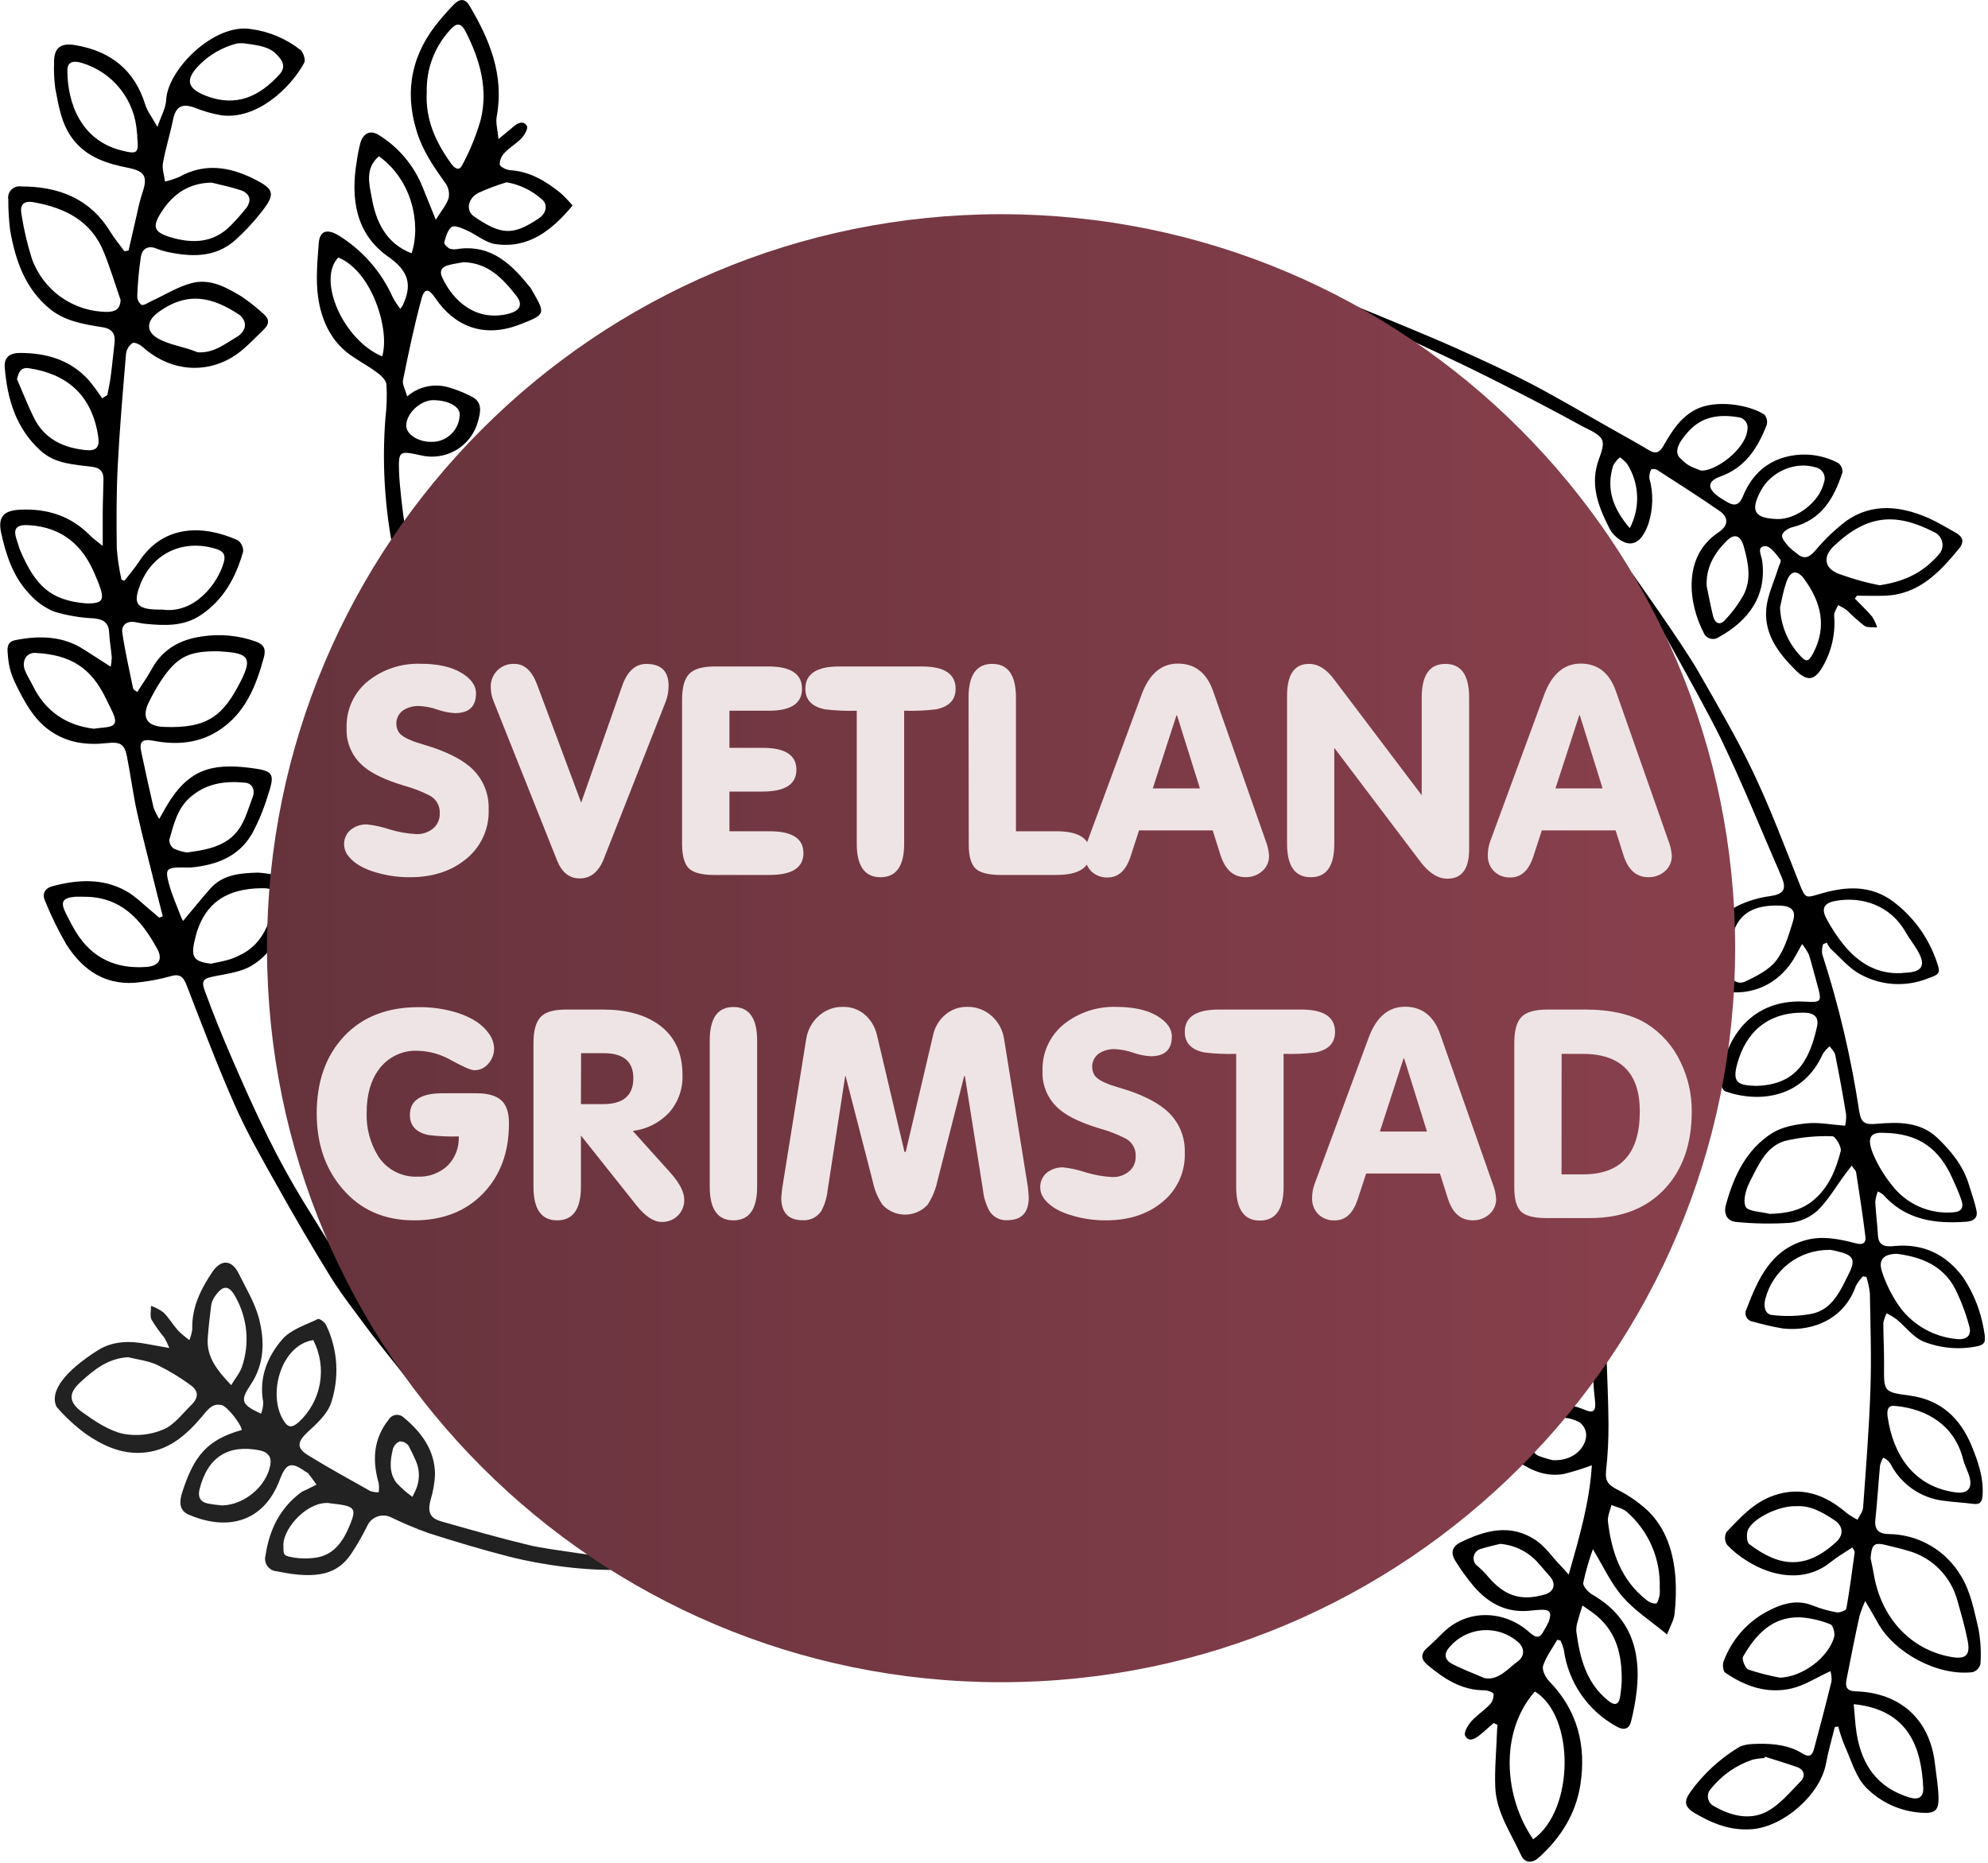
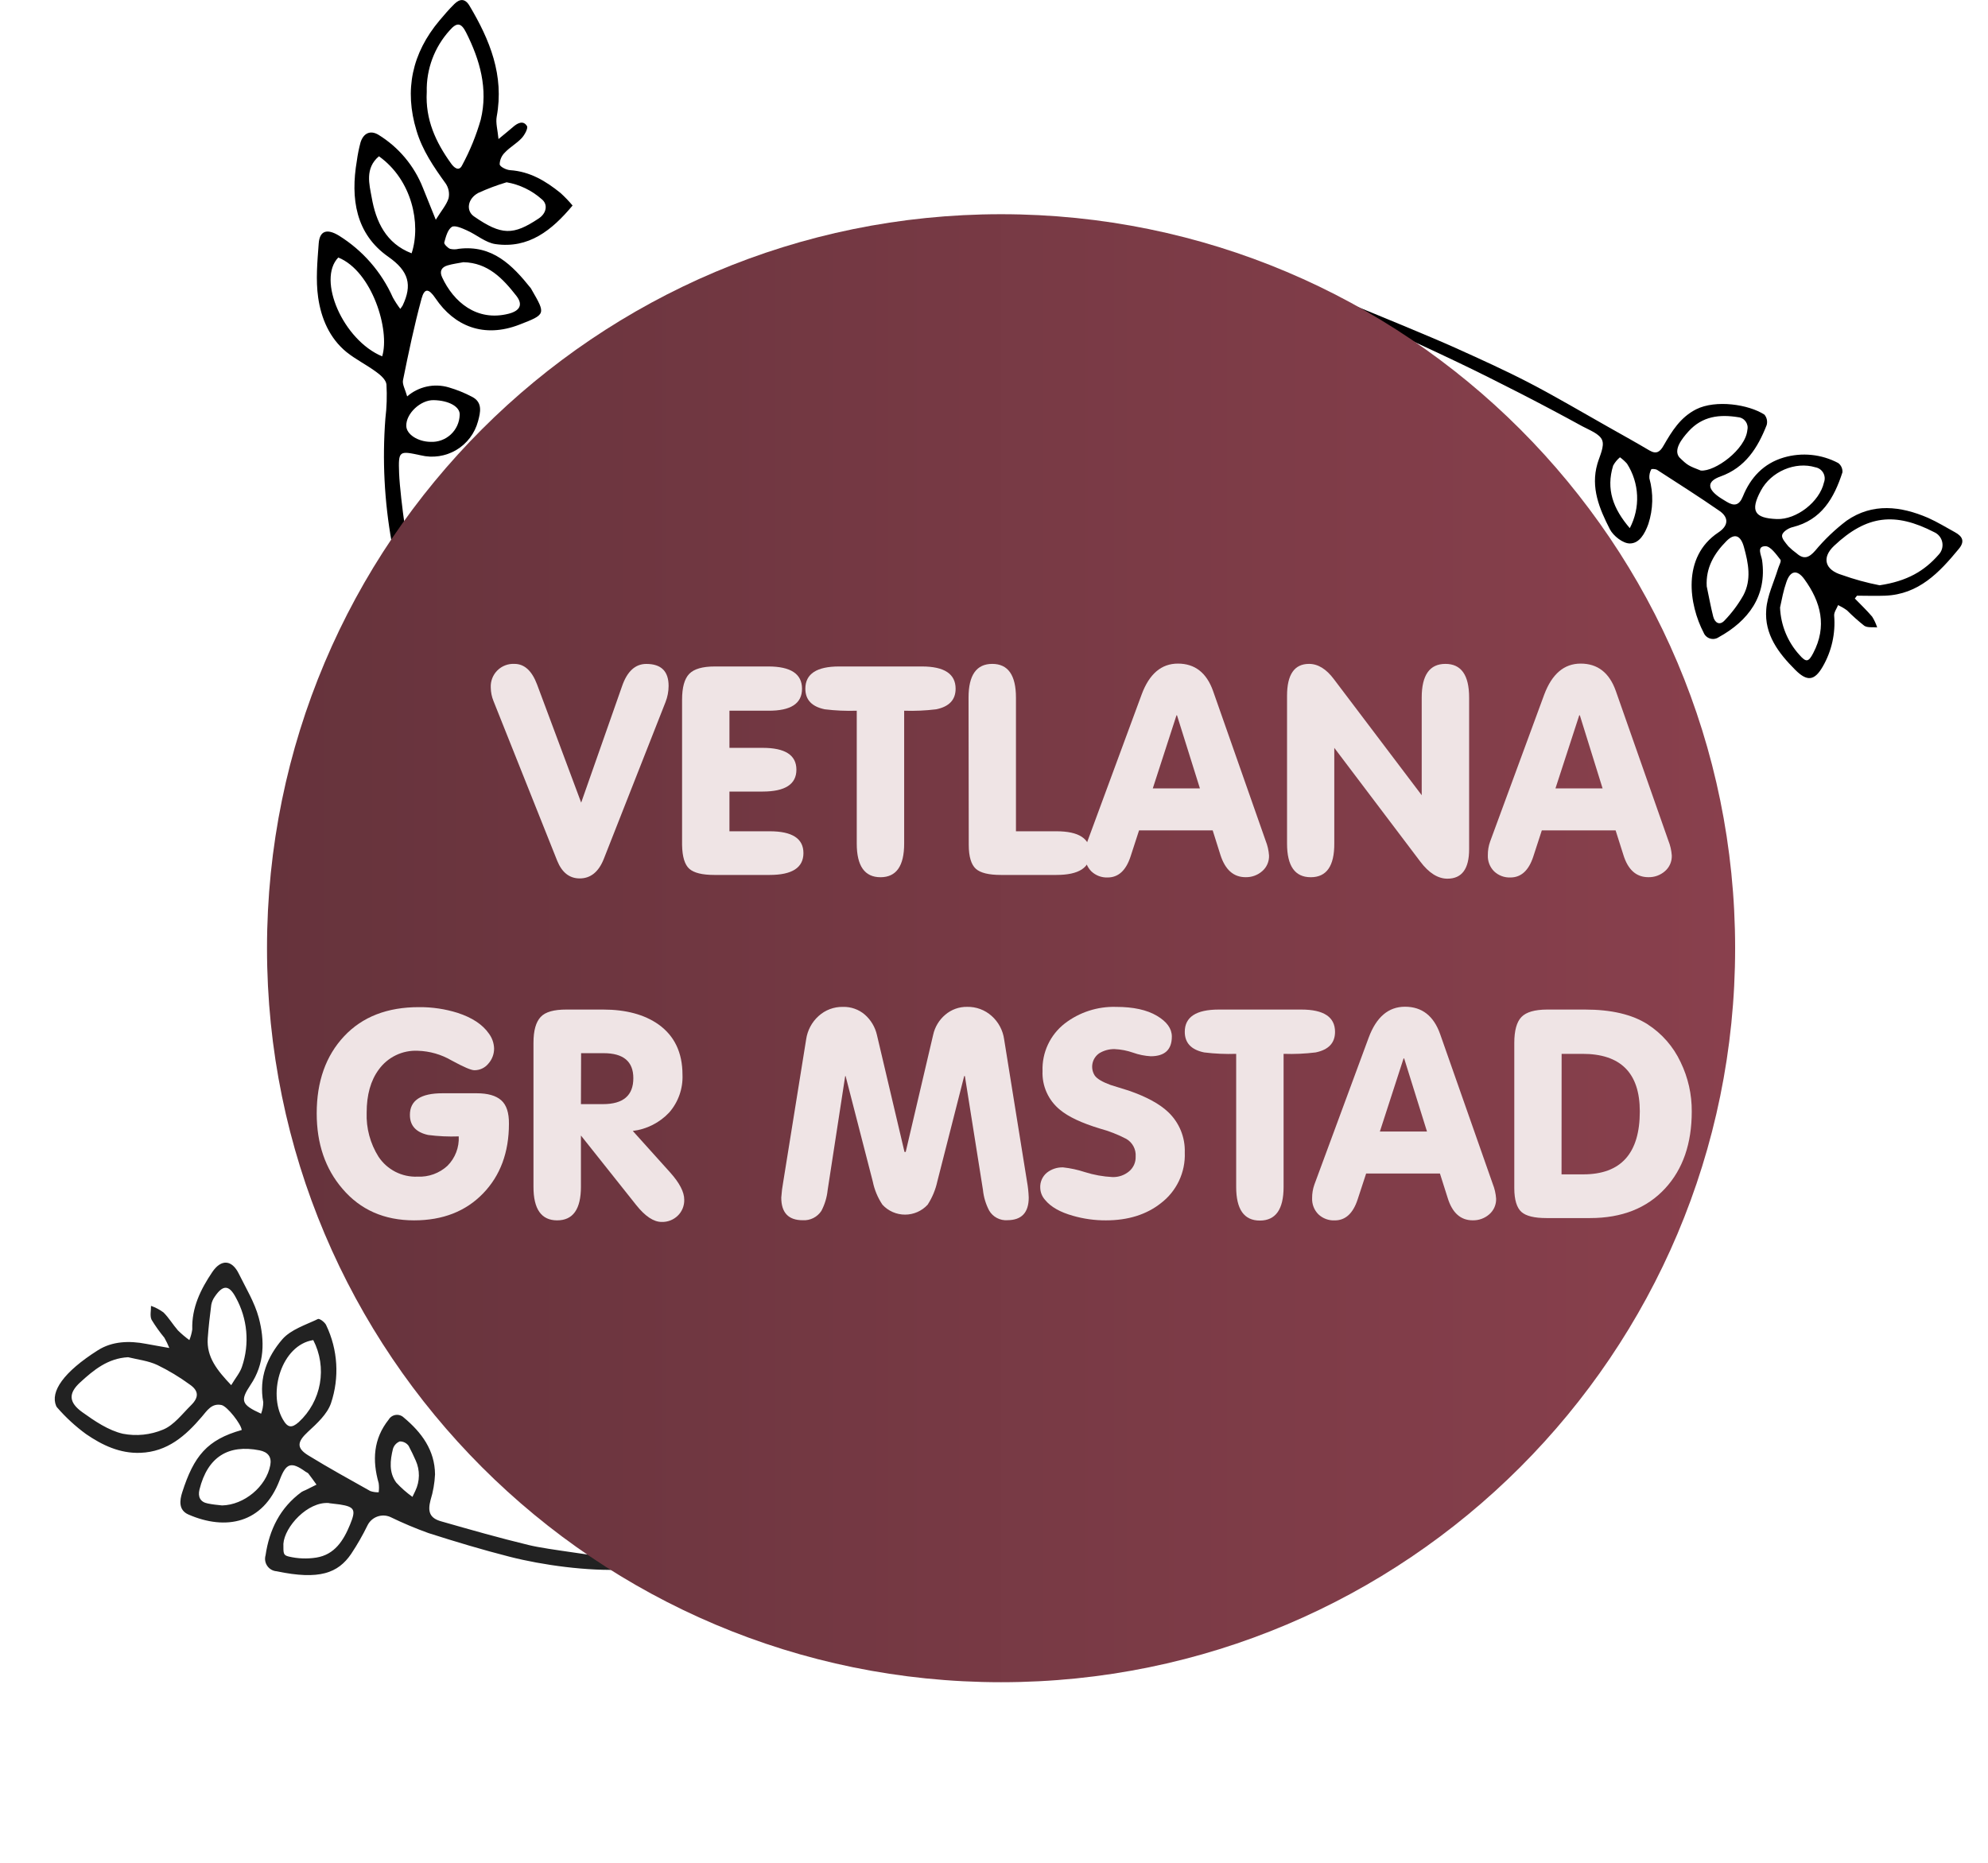
<svg xmlns="http://www.w3.org/2000/svg" width="478" height="448" viewBox="0 0 478 448" fill="none">
  <g clip-path="url(#clip0)">
-     <path d="M33 166.42C34.25 164.42 35.48 162.73 36.48 160.89C39.12 156.05 43.39 153.74 48.64 153.03C52.941 152.379 57.337 152.794 61.44 154.24C63.44 154.95 64 156.02 63.44 158.09C61.55 165.02 58.96 171.54 52.61 175.65C47.83 178.75 42.48 179.18 37.01 178.14C34.2 177.61 33.36 178.26 34.01 181.01C34.95 185.41 35.9 189.81 36.92 194.19C37.282 195.145 37.741 196.06 38.29 196.92L39.94 194C45.12 185.13 50.66 183.49 59.94 184.62C65.94 185.36 66.23 185.89 64.25 191.78C63.315 194.795 62.089 197.712 60.59 200.49C57.4 206 52.06 208 46 208.59C45.3 208.65 44.6 208.59 43.9 208.59C40.01 208.59 39.64 208.93 40.64 212.59C41.35 215.21 42.48 217.72 43.45 220.27C43.608 220.679 43.795 221.077 44.01 221.46C46.46 218.55 48.46 216.04 50.59 213.65C53.65 210.22 57.84 209.96 62.03 209.83C62.915 209.876 63.797 209.976 64.67 210.13C68.67 210.51 69.35 211.13 69.04 215.28C68.53 222.03 66.75 228.39 60.62 232.14C58.04 233.72 54.68 234.14 51.62 234.75C49.04 235.25 48.31 235.69 49.21 238.17C51.21 243.63 53.38 249.03 55.7 254.36C58.5 260.83 61.37 267.28 64.5 273.59C67.08 278.79 69.88 283.89 72.9 288.84C79.32 299.35 86.01 309.7 92.45 320.2C94.27 323.2 95.61 326.41 97.16 329.53C96.88 329.7 100.93 334.94 100.65 335.12C97.94 331.52 90.86 322.88 88.2 319.26C85.27 315.26 82.2 311.39 79.58 307.2C74.99 299.78 70.58 292.2 66.35 284.62C62.89 278.46 59.35 272.3 56.5 265.85C52.29 256.32 48.61 246.55 44.85 236.85C44.04 234.77 43.13 234.09 40.92 234.77C38.625 235.405 36.285 235.866 33.92 236.15C25.81 237.33 20.04 233.56 15.92 227.04C13.973 223.686 12.269 220.197 10.82 216.6C10.09 214.95 10.77 213.6 12.58 213.11C18.58 211.5 24.65 211.11 30.29 214.24C32.65 215.56 34.6 217.61 36.72 219.33C37.25 219.76 37.72 220.22 38.26 220.66L39.14 220.35C38.59 218.18 38.02 216.01 37.48 213.84C36 207.74 34.37 201.67 33 195.55C32 191.06 31.43 186.48 30.54 181.97C29.94 178.92 28.96 178.32 25.59 178.7C20.87 179.22 16.4 178.64 12.36 175.94C8.85 173.59 6.82 170.37 4.9 166.72C2.69 162.52 2.1 160.87 1.82 156.72C1.7 154.91 2.34 154.17 3.82 153.9C9.53 152.8 15.11 152.9 20.22 156.21C22.22 157.51 24.22 158.78 26.62 160.32C26.77 159.562 26.854 158.792 26.87 158.02C26.71 156.08 26.34 154.15 26.25 152.21C26.15 149.76 24.92 148.91 22.55 148.69C19.312 148.547 16.104 148.003 13 147.07C10.668 146.091 8.593 144.585 6.94 142.67C3.16 138.67 1.44 133.45 0.28 128.14C-0.56 124.28 0.89 122.75 4.83 122.56C11.37 122.24 17.05 124.07 21.7 128.8C22.43 129.55 23.33 130.14 24.7 131.28C24.7 128.28 24.7 125.9 24.7 123.51C24.7 120.76 24.85 118.02 24.88 115.27C24.88 113.55 24.25 112.57 22.3 112.27C17.94 111.69 13.36 111.62 9.82 108.43C3.87 103.07 1.75 96.01 1.14 88.33C0.94 85.83 2.46 84.88 4.77 84.87C11.24 84.87 17.02 86.55 21.45 91.54C22.557 92.9 23.595 94.316 24.56 95.78L25.81 95.01C26.09 93.49 26.43 92.01 26.63 90.46C26.98 87.83 27.21 85.19 27.53 82.56C27.8 80.34 27.05 79.07 24.66 78.69C20.11 77.97 15.5 77.23 11.81 74.14C6 69.29 3.7 62.54 2.44 55.38C2.134 52.932 1.987 50.467 2 48C1.92 47.581 1.941 47.15 2.061 46.74C2.18 46.331 2.396 45.957 2.689 45.647C2.982 45.337 3.344 45.102 3.746 44.96C4.148 44.818 4.578 44.773 5 44.83C14 44.83 21.5 47.63 26.46 55.63C27.46 57.3 28.76 58.83 29.92 60.42L30.92 60.23C31.63 57.11 32.33 53.98 33.06 50.86C33.36 49.391 33.737 47.939 34.19 46.51C35.58 42.51 34.9 41.16 30.78 40.35C25.78 39.35 21.03 37.9 17.64 33.61C14.76 29.95 14.15 25.61 13.29 21.26C13.023 19.238 12.925 17.198 13 15.16C12.91 11.51 14.54 10.24 18.15 10.86C26.59 12.31 32.33 16.8 34.92 25.14C35.43 26.79 36.58 28.23 37.85 30.52C38.74 27.9 39.85 25.99 39.96 24.03C40.26 16.81 51.44 5.49 60.41 7C64.728 7.584 68.812 9.31 72.24 12C72.95 12.6 73.53 14.42 73.14 15.12C69.75 21.32 61.66 28.85 53.2 27.72C51.021 27.348 48.889 26.741 46.84 25.91C43.71 24.76 42.23 25.62 41.57 28.91C40.88 32.37 39.79 35.74 39.18 39.2C38.93 40.61 39.49 42.2 39.68 43.66C40.88 43.381 42.051 42.992 43.18 42.5C49.25 39.12 55.24 40.13 61 43C66.12 45.53 66.28 46.72 62.63 51.27C60.781 53.621 58.73 55.806 56.5 57.8C51.6 62.08 45.81 61.8 39.93 60.51C39.151 60.332 38.388 60.088 37.65 59.78C35.59 58.94 34.2 59.78 33.87 61.78C33.406 64.868 33.115 67.98 33 71.1C32.982 71.519 33.063 71.937 33.237 72.32C33.411 72.702 33.672 73.038 34 73.3C34.57 73.52 35.53 72.81 36.3 72.45C39.51 71 42.62 69 46 68.1C50.48 66.87 54.47 69.1 58.19 71.37C60.014 72.624 61.748 74.004 63.38 75.5C64.76 76.63 64.79 77.89 63.53 79.13C61.91 80.73 60.3 82.36 58.59 83.87C51.7 89.93 41.84 90.2 34.23 83.37C33.61 82.82 32.3 82.22 31.85 82.5C31.438 82.792 31.09 83.163 30.825 83.593C30.561 84.023 30.385 84.501 30.31 85C29.55 94 28.77 103 28.31 112C27.97 118.62 27.99 125.27 28.08 131.9C28.284 134.426 28.662 136.935 29.21 139.41L29.95 139.63C31.12 138.1 32.39 136.63 33.44 135.03C39.44 125.87 49.23 126.32 57.17 129.91C57.596 130.221 57.937 130.634 58.162 131.111C58.388 131.588 58.49 132.113 58.46 132.64C56.72 138.78 53.82 144.19 48.29 147.9C44.12 150.69 39.58 150.44 34.96 150.01C34.08 149.93 33.22 149.7 32.34 149.57C30.34 149.28 29.17 150.47 29.4 152.1C30.06 156.64 31.1 161.1 32.02 165.62C32.06 165.8 32.4 165.93 33 166.42ZM29 72.15C27.68 68.33 26.51 64.46 25 60.71C22 53.15 15.69 50 8.2 48.65C5.65 48.19 4.68 49.19 5.2 51.75C5.762 55.311 6.591 58.824 7.68 62.26C9.033 66.001 11.509 69.232 14.768 71.512C18.028 73.793 21.912 75.011 25.89 75C27.66 74.93 28.87 74.41 29 72.15ZM52.75 156.62C45.44 156.47 42.61 157.89 38.75 163.62C37.69 165.251 36.728 166.944 35.87 168.69C34 172.34 35.18 174.61 39.29 174.79C50.11 175.26 53.79 171.95 58 163.57C60.66 158.26 59.68 157.09 53.66 156.69L52.75 156.62ZM19.83 215.62C19.3 215.62 18.76 215.62 18.24 215.62C14.95 215.88 14.41 216.86 15.94 219.83C16.7 221.33 17.46 222.83 18.35 224.26C22.25 230.52 28.04 233.05 35.24 232.51C38.13 232.29 39.19 230.74 37.84 228.23C33.92 221.05 29 215.45 19.8 215.64L19.83 215.62ZM50.73 231.72C55.9 230.72 56.11 230.45 58.62 229.19C63.11 226.6 64.91 222.02 65.87 217.14C66.43 214.3 65.8 213.55 62.93 213.58C54.14 213.68 48.57 217.41 46.69 226.65C45.93 230.28 46.76 231.22 50.7 231.74L50.73 231.72ZM22.5 175.23C23.35 175.13 24.14 175.02 24.93 174.95C27.76 174.72 28.27 173.85 27.06 171.24C26.62 170.24 26.12 169.35 25.67 168.39C22 160.52 17 157.47 8.55 157C6.23 156.86 5.13 159.13 6.04 161.29C6.61 162.66 7.26 163.59 7.92 164.94C10.9 171 15.84 174.38 22.5 175.23ZM20.92 145.11C24.61 145.11 25.17 144.35 23.92 140.82C23.61 139.99 23.27 139.18 22.92 138.36C20 131.17 15 126.79 7 126.29C3.82 126.09 3.05 127.15 4.09 130.02C4.39 130.86 4.58 131.73 4.93 132.54C8.49 140.63 11.9 144.42 20.92 145.11V145.11ZM45 205C48.72 204.44 52 204 55 201.86C58.56 199.28 59.34 195.29 60.77 191.65C61.29 190.34 60.96 188.4 58.92 188.2C54.04 187.73 49.45 188.36 45.57 191.86C42.57 194.59 41.76 198.32 40.71 201.93C40.7 202.35 40.795 202.766 40.987 203.14C41.179 203.514 41.462 203.834 41.81 204.07C42.825 204.526 43.899 204.839 45 205V205ZM4.09 91.2C5.41 94.2 6.62 97.34 8.09 100.33C10.6 105.52 15.16 107.69 20.63 108.23C23.15 108.49 23.99 107.55 23.63 105.09C22.1 94.56 15.62 89.86 7 88.55C5.1 88.26 4.5 89.31 4.09 91.2ZM33 32.94C33 32.58 33 32.23 32.92 31.88C32.7 28.066 31.312 24.413 28.943 21.416C26.574 18.419 23.34 16.224 19.68 15.13C18.04 14.64 16.19 14.56 16.2 16.93C16.2 24.77 19.47 33.75 29.2 36.18C33.05 37.13 33.38 36.89 33 32.94ZM39 146.58C46.77 147.7 52.4 140.31 53.82 135.18C54.27 133.52 53.82 132.58 52.05 132.02C44.05 129.5 36.5 133.02 33.59 140.91C32.04 145.08 32.89 146.36 37.34 146.57C37.93 146.6 38.55 146.58 39 146.58ZM50.87 43.91C45.34 44.01 41.54 46.7 38.77 51.05C36.54 54.55 36.97 55.81 40.99 57.05C46.25 58.61 51.32 58.49 55.49 54.22C56.774 52.918 57.989 51.549 59.13 50.12C60.59 48.28 60.13 46.52 57.96 45.77C55.79 45.02 53.24 44.5 50.87 43.91ZM59.41 10.53C58.596 10.372 57.762 10.348 56.94 10.46C53.531 11.335 50.422 13.114 47.94 15.61C44.43 19.16 44.94 21.28 49.64 23.08C56.76 25.79 62.33 23.25 67.17 17.93C68.83 16.11 68.06 14.57 66.28 12.87C64.77 11.38 62.48 10.92 59.41 10.53V10.53ZM47.51 84.71C47.61 84.49 47.41 84.91 47.51 84.71C51.43 85.01 54.26 82.55 57.35 80.77C59.07 79.42 59.6 77.57 57.67 75.77C51.06 71.37 45.03 69.93 37.92 75.19C35.24 77.19 35.07 79.71 37.92 81.35C40.77 82.99 44.4 83.38 47.51 84.71Z" fill="black" />
-     <path d="M440.11 401.85C436.76 403.38 433.91 405.28 430.78 406.01C424.99 407.36 419.61 405.54 414.78 402.18C414.26 401.82 414.14 400.18 414.45 399.44C416.325 394.411 419.94 390.221 424.64 387.63C427.87 385.87 431.72 384.41 435.77 386.04C437.661 386.795 439.625 387.354 441.63 387.71C442.36 387.84 443.87 387.24 443.95 386.79C444.74 382.29 445.33 377.79 445.95 373.23C445.95 372.89 445.59 372.5 445.37 372.1C443.53 373.34 441.72 374.37 440.13 375.66C434 380.6 426.04 379.2 419.9 375.24C418.19 374.191 416.626 372.92 415.25 371.46C414.965 371.017 414.8 370.508 414.77 369.982C414.74 369.457 414.847 368.932 415.08 368.46C418.39 364.94 421.71 361.28 426.43 359.63C433.13 357.29 438.89 359.39 444.05 363.85C444.867 364.447 445.729 364.979 446.63 365.44C447.1 364.44 447.9 363.51 447.97 362.51C448.65 353.06 449.41 343.61 449.73 334.14C450 326.44 449.73 318.72 449.6 311.01C449.451 309.669 449.17 308.346 448.76 307.06L447.96 306.9C447.26 307.589 446.669 308.382 446.21 309.25C443.56 316.92 436.21 320.25 428.75 319.46C426.318 319.05 423.91 318.503 421.54 317.82C421.205 317.786 420.884 317.671 420.604 317.484C420.325 317.298 420.095 317.045 419.935 316.749C419.775 316.453 419.69 316.123 419.688 315.786C419.685 315.45 419.765 315.118 419.92 314.82C422.65 307.73 425.62 300.75 433.84 298.3C438.07 297.04 442.25 297.94 446.34 299C448.02 299.44 448.7 298.75 448.53 297.41C447.89 292.23 447.09 287.06 446.29 281.9C446.22 281.45 445.75 281.06 445.22 280.29C444.56 281.16 444.05 281.82 443.56 282.48C441.41 285.39 439.56 288.62 437 291.11C435.164 292.759 432.854 293.784 430.4 294.04C426.105 294.328 421.794 294.261 417.51 293.84C415.23 293.67 414.4 291.84 414.98 289.73C416.86 282.83 419.85 276.47 426.05 272.5C428.42 270.99 431.59 270.41 434.46 270.12C437.33 269.83 440.21 270.43 443.65 270.69C443.852 269.805 443.929 268.896 443.88 267.99C443.1 263.19 442.227 258.407 441.26 253.64C441.11 252.9 440.39 252.27 439.93 251.59C439.289 252.119 438.733 252.743 438.28 253.44C433.56 263.94 423.17 265.33 414.85 262.44C414.18 262.21 413.53 260.54 413.63 259.63C414.81 249.1 421.54 240.12 434 240.86C437.94 241.09 438.09 240.86 437 236.95C436.3 234.49 435.7 232 434.94 229.56C434.485 228.651 433.935 227.793 433.3 227L431.83 229.66C428.49 235.85 422.48 239.29 415.44 238.53C412.93 238.26 412.03 236.04 412.06 234.08C411.969 229.917 412.392 225.759 413.32 221.7C413.78 219.96 416.42 218.49 418.39 217.54C420.7 216.502 423.149 215.808 425.66 215.48C428.83 215 429.66 213.86 428.36 210.85C423.53 199.74 419 188.47 413.74 177.56C408.63 166.96 389.74 134.43 392.61 138.1C392.61 138.1 404.8 155.28 408.25 161.32C412.8 169.32 417.5 177.22 421.44 185.49C425.62 194.26 429.06 203.39 432.64 212.43C434.17 216.3 434.13 215.94 438.09 214.81C443.89 213.15 449.81 212.76 455.23 216.81C459.973 220.38 463.556 225.271 465.53 230.87C466.74 234.18 466.46 234.23 463.19 235.41C460.623 236.381 457.876 236.785 455.138 236.594C452.4 236.402 449.737 235.62 447.33 234.3C444.64 232.88 442.54 230.3 440.23 228.22C439.819 227.754 439.482 227.228 439.23 226.66L438.33 227.07C438.111 227.812 438.04 228.59 438.12 229.36C442.102 241.643 445.072 254.232 447 267C447.47 270.08 448.37 270.5 451.33 270.23C456.51 269.77 461.77 269.74 465.85 273.64C469.15 276.8 472.06 280.36 473.42 284.89C474.05 286.98 474.82 289.04 475.24 291.17C475.57 292.9 474.51 293.65 472.76 293.78C465.17 294.34 458.13 293.33 452.76 287.23C452.372 286.938 451.952 286.69 451.51 286.49C451.191 287.295 450.983 288.139 450.89 289C451.04 291.72 451.38 294.43 451.55 297.15C451.72 299.87 453.78 299.79 455.44 299.63C462.44 298.95 467.87 301.63 471.93 307.04C473.548 309.444 474.836 312.054 475.76 314.8C476.453 316.885 476.945 319.031 477.23 321.21C477.49 322.7 477 323.48 475.18 323.77C470.896 324.605 466.461 324.185 462.41 322.56C459.96 321.49 458.14 319 455.99 317.22C455.246 316.689 454.464 316.215 453.65 315.8C453.254 316.531 452.977 317.321 452.83 318.14C452.83 321.5 453.04 324.86 453.01 328.21C452.94 334.65 452.88 334.74 459.07 335.57C466.71 336.57 471.4 341.06 474.18 347.95C475.67 351.65 476.95 355.36 476.7 359.48C476.6 361.27 476.03 361.85 474.28 361.61C471.88 361.28 469.44 361.2 467.05 360.84C464.416 360.488 461.906 359.504 459.734 357.972C457.563 356.439 455.794 354.404 454.58 352.04C454.343 351.664 454.049 351.327 453.71 351.04C453.423 350.831 453.115 350.654 452.79 350.51C452.455 351.099 452.202 351.732 452.04 352.39C451.64 356.71 451.38 361.05 450.92 365.39C450.65 367.87 451.79 368.83 454.05 368.88C457.591 368.907 461.064 369.855 464.128 371.629C467.193 373.403 469.743 375.943 471.53 379C473.83 382.7 474.69 387.38 475.72 391.73C476.23 394.502 476.384 397.329 476.18 400.14C476.061 400.595 475.829 401.012 475.505 401.352C475.182 401.693 474.778 401.947 474.33 402.09C465.96 403.09 455.5 397.51 451.47 390.16C450.64 388.66 449.76 387.16 448.47 384.99C447.945 386.151 447.491 387.344 447.11 388.56C446 393.6 445 398.69 444 403.77C443.61 405.6 444 406.63 446.15 406.7C456.89 407.02 464.02 413.42 465.24 424.09C465.55 426.8 466.04 429.5 466.1 432.22C466.18 435.53 465.1 436.1 461.92 435.89C456.938 435.568 452.246 433.434 448.73 429.89C446.17 427.31 445.11 423.21 443.51 419.73C442.915 418.244 442.408 416.725 441.99 415.18L441.17 415.28C440.45 418.21 439.59 421.1 439.05 424.06C437.68 431.53 428.9 439.24 421.27 439.85C416.14 440.26 411.73 438.51 407.52 436C404.97 434.48 404.82 433.15 406.52 430.78C409.595 426.552 413.472 422.97 417.93 420.24C419.24 419.42 421.15 419.35 422.79 419.32C426.5 419.26 430.2 419.64 433.43 421.68C435.03 422.68 435.74 422.07 436.13 420.68C437.59 415.23 439.04 409.76 440.38 404.28C440.437 403.46 440.345 402.637 440.11 401.85ZM449.77 374.67C450.04 376.04 450.35 377.4 450.59 378.78C452.31 388.78 459.17 396.69 469.18 398.44C472.59 399.03 473.8 398.1 473.12 394.57C472.51 391.36 471.58 388.21 470.69 385.06C469.942 382.136 468.428 379.463 466.305 377.317C464.182 375.171 461.526 373.629 458.61 372.85C457.08 372.38 455.51 372.06 453.97 371.65C450.62 370.77 450.07 371.18 449.77 374.67V374.67ZM425.77 291.88C429.43 291.77 432.9 291.15 435.88 288.73C439.71 285.61 441.43 281.29 442.59 276.79C442.85 275.79 441.28 273.23 440.59 273.23C436.778 273.086 432.964 273.456 429.25 274.33C424.73 275.6 422.88 279.99 420.91 283.8C419.91 285.7 418.99 288.48 419.71 290.14C420.22 291.34 423.5 291.36 425.54 291.9C425.614 291.903 425.688 291.896 425.76 291.88H425.77ZM456.07 301.49C452.88 301.55 451.52 302.94 452.55 305.88C453.577 309.038 455.106 312.009 457.08 314.68C458.685 316.734 460.691 318.44 462.976 319.694C465.26 320.949 467.776 321.727 470.37 321.98C472.84 322.26 474.16 321.18 473.49 318.87C472.65 315.766 471.508 312.751 470.08 309.87C467.15 304.27 461.89 302.23 456.06 301.49H456.07ZM452.75 272.4C449.84 272.26 448.75 273.5 450.37 277.46C451.501 280.136 453.003 282.641 454.83 284.9C456.53 287.161 458.776 288.954 461.357 290.111C463.938 291.269 466.771 291.754 469.59 291.52C471.74 291.4 472.2 290.27 471.59 288.52C470.98 286.77 470.16 284.92 469.36 283.16C466.37 276.64 461.77 272.46 452.74 272.4H452.75ZM457.08 234C457.43 234 457.78 233.91 458.14 233.9C462.19 233.75 463.14 232.17 461.09 228.62C460.22 227.09 459.09 225.72 458.21 224.18C454.63 217.76 447.67 215.42 441.21 216.66C438.61 217.15 437.86 218.48 439.14 220.86C440.369 223.202 441.836 225.41 443.52 227.45C447 231.6 451.38 234.26 457.08 234ZM455.92 338.12C453.87 337.71 453.65 339.12 453.87 340.69C455.16 349.69 460.06 357.55 470.3 358.87C472.96 359.21 474.23 358 473.62 355.42C473.26 353.89 472.41 352.47 472.03 350.95C470 342.89 463.61 338.9 455.92 338.09V338.12ZM421.82 261.12C431.4 261.02 434.93 255.71 436.88 246.9C437.4 244.54 436.2 243.54 433.71 243.51C425.1 243.39 419.81 248.13 417.71 255.79C416.59 259.89 417.47 261 421.82 261.08V261.12ZM439.82 300.56C436.323 300.528 432.916 301.663 430.137 303.786C427.359 305.909 425.368 308.898 424.48 312.28C424.01 313.93 424.24 316.01 426.07 316.21C429.219 316.596 432.408 316.505 435.53 315.94C440.61 314.94 442.53 310.3 444.53 306.3C446.32 302.81 445.53 301.71 441.64 300.86C440.82 300.63 440 300.54 439.85 300.52L439.82 300.56ZM445.72 409.83C445.96 412.35 446.06 414.57 446.4 416.74C447.61 424.37 451.4 429.9 459.14 432.23C461.27 432.87 462.54 432.16 462.43 429.92C462 420.42 459.05 411.17 445.75 409.79L445.72 409.83ZM428 403.42C433.5 403.2 439.58 398.57 441 393.68C441.27 392.77 440.74 390.81 440.12 390.59C437.758 389.628 435.255 389.057 432.71 388.9C426.05 388.78 422.12 393.1 419.12 398.35C418.75 398.99 419.62 401.17 420.38 401.47C422.871 402.297 425.418 402.949 428 403.42V403.42ZM431.88 362.19C428.13 362 422.07 364.72 420.4 367.62C419.86 368.55 419.93 370.79 420.58 371.29C427.74 376.74 434.08 377.63 441.52 370.77C443.32 369.1 443.2 366.99 441.16 365.6C438.24 363.65 435.25 361.93 431.84 362.19H431.88ZM424.38 422.41L424.21 422.75C423.253 422.793 422.303 422.924 421.37 423.14C417.435 424.467 413.964 426.897 411.37 430.14C411.087 430.436 410.877 430.794 410.757 431.185C410.637 431.576 410.611 431.99 410.68 432.394C410.749 432.797 410.912 433.179 411.155 433.508C411.398 433.838 411.715 434.105 412.08 434.29C415.99 436.57 420.52 437.76 424.57 435.74C427.82 434.12 430.36 430.99 432.99 428.3C434.1 427.17 433.93 425.57 432.11 424.92C429.51 424 426.91 423.24 424.34 422.41H424.38ZM416 228.86C415.92 230.19 415.8 231.51 415.77 232.86C415.71 235.27 417.55 237 419.64 236.01C422.37 234.72 425.39 233.2 427.13 230.91C429.13 228.26 430.13 224.73 431.13 221.46C431.89 219 430.76 217.89 428.13 217.77C420.24 217.42 416.36 220.91 416.13 228.61C416.092 228.696 416.048 228.779 416 228.86Z" fill="black" />
    <path d="M149.89 377.43C141.42 377.85 130.45 376.37 122.47 374.32C115.93 372.65 109.47 370.71 103.03 368.65C99.903 367.525 96.839 366.233 93.85 364.78C92.854 364.346 91.73 364.312 90.71 364.684C89.69 365.057 88.852 365.807 88.37 366.78C87.21 369.158 85.894 371.456 84.43 373.66C81.29 378.25 76.82 380 66.51 377.83C66.064 377.797 65.632 377.665 65.243 377.444C64.855 377.222 64.522 376.917 64.266 376.549C64.012 376.182 63.842 375.763 63.77 375.322C63.698 374.881 63.725 374.429 63.85 374C64.76 367.82 67.35 362.54 72.52 358.76C72.818 358.589 73.129 358.442 73.45 358.32L76.1 357C75.46 356.11 74.83 355.21 74.16 354.35C74.01 354.15 73.72 354.06 73.5 353.91C69.99 351.37 68.78 351.79 67.24 355.91C63.24 366.4 54.24 368.08 45.32 364.19C42.91 363.14 43.18 360.82 43.81 358.86C46.61 350.11 49.81 346.19 58.12 343.86C58.01 342.48 54.65 338.16 53.27 337.86C50.91 337.35 49.79 339.2 48.55 340.65C44.62 345.27 40.25 349.11 33.76 349.35C28.84 349.54 24.59 347.52 20.7 344.85C18.151 342.988 15.819 340.844 13.75 338.46C13.644 338.346 13.559 338.214 13.5 338.07C12.06 334.66 15.22 329.95 23.56 324.67C26.98 322.51 31.07 322.36 35.11 323.14C36.73 323.45 38.36 323.71 40.71 324.14C40.37 323.291 39.972 322.465 39.52 321.67C38.395 320.309 37.369 318.868 36.45 317.36C36 316.44 36.33 315.14 36.31 314.01C37.383 314.384 38.395 314.916 39.31 315.59C40.61 316.88 41.57 318.52 42.78 319.91C43.638 320.753 44.557 321.532 45.53 322.24C45.867 321.415 46.102 320.552 46.23 319.67C46.07 314.45 48.23 310.06 51.03 305.9C53.18 302.7 55.76 302.9 57.42 306.28C59.08 309.66 61.22 313.16 62.21 316.84C63.68 322.34 63.65 327.99 60.21 333.05C57.71 336.81 58.01 337.77 62.78 339.94C63.112 339.064 63.288 338.137 63.3 337.2C62.19 331.31 64.3 326.2 67.9 322.03C69.96 319.69 73.48 318.6 76.45 317.17C76.82 316.99 78.18 317.99 78.45 318.7C81.244 324.56 81.65 331.277 79.58 337.43C78.67 340.06 76.21 342.3 74.05 344.29C71.46 346.69 71.19 348.18 74.18 350C79.06 353 84.07 355.75 89.05 358.55C89.695 358.762 90.371 358.86 91.05 358.84C91.15 358.113 91.15 357.377 91.05 356.65C89.49 351.17 89.75 346.01 93.46 341.35C93.641 341.048 93.888 340.791 94.182 340.598C94.477 340.405 94.81 340.281 95.159 340.235C95.508 340.189 95.863 340.222 96.197 340.332C96.531 340.442 96.837 340.626 97.09 340.87C101.36 344.43 104.55 348.71 104.6 354.53C104.501 356.63 104.138 358.71 103.52 360.72C102.79 363.5 103.33 365.04 106.02 365.81C113.02 367.81 120.02 369.81 127.15 371.53C131.85 372.69 144.48 374.02 149.15 375.18C151.25 375.58 148 376.48 149.89 377.43ZM30.8 326.36C25.9 326.62 22.51 329.46 19.33 332.36C16.39 335.02 16.5 337.22 19.79 339.58C22.79 341.73 26.05 343.95 29.53 344.76C32.791 345.394 36.167 345.046 39.23 343.76C41.84 342.68 43.82 339.99 45.96 337.88C47.89 335.97 47.79 334.39 45.56 332.88C43.132 331.109 40.552 329.556 37.85 328.24C35.66 327.21 33.16 326.94 30.8 326.36ZM53.41 362C58.69 361.88 64.02 357.49 64.99 352.32C65.37 350.32 64.4 349.15 62.4 348.75C54.93 347.28 49.92 350.28 47.96 358.19C47.54 359.92 48.14 361.19 49.96 361.53C51.13 361.78 52.28 361.88 53.41 362ZM79.14 361.43C74 360.98 68.42 367.13 68.14 371.23C68.14 373.53 68.06 373.97 69.47 374.3C71.631 374.804 73.868 374.885 76.06 374.54C80.46 373.83 82.59 370.46 84.17 366.6C85.61 363.09 85.33 362.34 81.72 361.77C80.89 361.66 80 361.57 79.14 361.46V361.43ZM55.59 333.08C56.66 331.29 57.72 330.08 58.19 328.62C59.113 325.899 59.458 323.015 59.201 320.153C58.945 317.29 58.093 314.514 56.7 312C55.07 308.92 53.6 308.9 51.63 311.81C51.218 312.386 50.935 313.044 50.8 313.74C50.45 316.42 50.14 319.1 49.95 321.8C49.63 326.34 52.22 329.52 55.59 333.08ZM75.32 322.24C67.74 323.4 64.32 334.87 68 341.29C69.17 343.36 70.14 343.46 71.84 341.96C74.501 339.508 76.282 336.251 76.911 332.688C77.54 329.125 76.981 325.454 75.32 322.24V322.24ZM99.87 358.48C100.413 357.348 100.702 356.111 100.718 354.855C100.733 353.599 100.475 352.355 99.96 351.21C99.42 350 98.87 348.83 98.26 347.69C98.02 347.348 97.699 347.07 97.325 346.882C96.952 346.693 96.538 346.6 96.12 346.61C95.728 346.765 95.376 347.008 95.092 347.32C94.807 347.632 94.598 348.005 94.48 348.41C93.8 351.18 93.48 354.07 95.28 356.51C96.455 357.784 97.759 358.934 99.17 359.94L99.87 358.48Z" fill="#222222" />
    <path d="M96.25 74.28C96.7 73.64 96.76 73.57 96.8 73.49C99.16 68.54 98.33 65.22 93.36 61.74C85.52 56.25 84.25 47.74 85.8 38.67C85.999 37.175 86.296 35.696 86.69 34.24C87.39 32 89.07 31.24 91.01 32.42C95.851 35.397 99.595 39.864 101.68 45.15C102.63 47.47 103.56 49.8 104.78 52.84C106.14 50.64 107.36 49.26 107.86 47.67C107.99 47.059 107.994 46.429 107.872 45.817C107.75 45.205 107.504 44.624 107.15 44.11C104.26 40.11 101.54 36.11 100.15 31.42C97.15 21.62 99.09 12.75 105.68 4.92C106.82 3.56 107.98 2.21 109.24 0.97C110.5 -0.27 111.78 -0.47 112.88 1.37C117.79 9.6 121.26 18.13 119.43 28.04C119.15 29.57 119.66 31.26 119.86 33.44C121.38 32.18 122.39 31.38 123.36 30.53C124.33 29.68 125.78 28.81 126.7 30.3C127.03 30.83 126.14 32.46 125.42 33.23C124.22 34.51 122.6 35.39 121.42 36.65C121.028 37.021 120.714 37.465 120.494 37.958C120.274 38.45 120.154 38.981 120.14 39.52C120.22 40.11 121.74 40.86 122.66 40.92C127.43 41.24 131.24 43.54 134.79 46.42C135.816 47.354 136.779 48.356 137.67 49.42C132.67 55.42 127.11 59.82 119.14 58.7C116.74 58.36 114.59 56.43 112.26 55.4C111.1 54.88 109.34 54.09 108.62 54.57C107.62 55.25 107.19 56.96 106.82 58.31C106.72 58.68 107.6 59.57 108.19 59.83C108.88 59.999 109.6 59.999 110.29 59.83C118.38 58.83 123.18 63.74 127.64 69.32C127.736 69.468 127.823 69.621 127.9 69.78C131.23 75.55 131.25 75.6 124.9 78.06C116.32 81.39 109.22 78.42 104.71 71.73C103.08 69.33 102.06 69.21 101.35 71.84C99.6 78.29 98.23 84.84 96.9 91.41C96.69 92.41 97.44 93.66 97.9 95.32C99.25 94.147 100.874 93.333 102.622 92.954C104.37 92.575 106.185 92.642 107.9 93.15C109.841 93.717 111.721 94.478 113.51 95.42C116.11 96.76 115.51 99.18 114.94 101.29C114.17 104.19 112.293 106.672 109.713 108.204C107.132 109.735 104.054 110.193 101.14 109.48C95.93 108.36 95.77 108.36 95.96 113.76C96.08 116.89 96.81 122.92 97.27 126.04C97.66 128.73 98.06 128.5 98.49 131.33C95.62 131.7 94.66 133.01 94.17 130.33C92.409 120.544 91.902 110.574 92.66 100.66C92.991 97.933 93.078 95.182 92.92 92.44C92.82 91.35 91.5 90.17 90.47 89.44C88.17 87.74 85.54 86.44 83.34 84.68C79.23 81.33 77.22 76.55 76.5 71.55C75.89 67.32 76.31 62.89 76.63 58.55C76.86 55.46 78.63 54.93 81.46 56.64C87.189 60.191 91.718 65.382 94.46 71.54C94.991 72.494 95.589 73.41 96.25 74.28V74.28ZM102.61 22.1C102.24 28.76 104.79 34.21 108.42 39.26C109.11 40.26 110.32 41.35 111.1 39.77C112.992 36.277 114.497 32.589 115.59 28.77C117.39 21.39 115.41 14.42 112.05 7.77C110.88 5.47 109.86 5.3 108.13 7.29C104.453 11.333 102.476 16.637 102.61 22.1V22.1ZM91.89 85.69C93.82 79.45 89.5 65.24 81.34 61.92C76.17 67.26 82.52 81.8 91.89 85.69ZM91.11 37.58C87.68 40.48 88.81 44.37 89.37 47.48C90.37 53.22 92.77 58.54 98.97 60.91C101.29 53.87 99.07 43.25 91.11 37.58ZM111.42 63.05C110.15 63.3 108.85 63.45 107.62 63.82C106.18 64.24 105.62 65.2 106.3 66.67C109.03 72.57 114.61 77.4 122.3 75.44C124.95 74.76 125.84 73.3 124.15 71.13C120.92 67 117.34 63.18 111.42 63.05ZM121.81 43.83C119.483 44.524 117.208 45.379 115 46.39C112.42 47.77 112 50.65 113.94 52.02C120.63 56.66 123.43 56.59 129.52 52.54C131.43 51.28 131.8 49.12 130.24 47.89C127.862 45.78 124.942 44.374 121.81 43.83V43.83ZM103.53 106.25C104.419 106.292 105.308 106.155 106.144 105.849C106.98 105.543 107.746 105.072 108.398 104.466C109.05 103.86 109.574 103.13 109.941 102.318C110.307 101.506 110.507 100.63 110.53 99.74C110.64 97.81 107.92 96.28 104.25 96.22C101.11 96.16 97.61 99.46 97.69 102.4C97.7 104.42 100.44 106.21 103.53 106.25Z" fill="black" />
-     <path d="M359.13 414.33C358.03 415.28 356.97 416.28 355.83 417.19C354.69 418.1 353.16 419.08 352.28 417.34C351.92 416.62 352.92 414.88 353.72 413.97C355.06 412.46 356.83 411.33 358.22 409.87C358.53 409.529 358.768 409.13 358.921 408.695C359.074 408.261 359.138 407.8 359.11 407.34C359.05 406.93 357.66 406.44 356.87 406.45C351.4 406.45 347.2 403.67 343.24 400.36C341.61 399 341.51 397.63 343.24 396.16C344.56 395.02 345.78 393.75 347.03 392.53C353.03 386.7 361.94 387.27 367.76 392.53C369.53 394.11 370.34 393.87 371.28 392C371.694 391.326 372.068 390.628 372.4 389.91C373.17 387.65 372.67 386.99 370.32 387.1C369.09 387.16 367.86 387.35 366.63 387.39C361.58 387.54 357.63 385.21 354.45 381.56C352.813 379.625 351.319 377.573 349.98 375.42C348.79 373.58 348.98 371.94 351.2 370.86C357.13 367.95 363.2 366.33 369.2 370.31C371.49 371.82 373.14 374.31 375.08 376.31C375.67 376.93 376.23 377.57 377.19 378.62C379.71 369.71 382.19 361.38 382.75 352.34C380.552 353.165 378.308 353.863 376.03 354.43C371.98 355.17 368.36 353.74 365.09 351.5C364.716 351.292 364.387 351.012 364.123 350.675C363.859 350.338 363.666 349.952 363.554 349.539C363.442 349.126 363.414 348.694 363.472 348.27C363.53 347.846 363.672 347.438 363.89 347.07C368.53 338.84 372.03 335.28 381.35 339.13C383.09 339.85 383.72 339.21 383.54 337.13C383.1 333.363 382.883 329.573 382.89 325.78C382.97 323.78 384.26 321.91 385.01 319.98L386.24 320.27C386.24 321.89 386.24 323.52 386.24 325.14C386.41 330.89 386.72 336.63 386.75 342.38C386.773 346.178 386.576 349.975 386.16 353.75C385.92 355.99 386.65 357.03 388.62 358.06C391.419 359.443 394.003 361.225 396.29 363.35C400.7 367.69 402.39 373.4 402.86 379.42C403.038 382.331 402.961 385.252 402.63 388.15C402.5 389.5 401.69 390.79 400.83 393.03C396.83 389.71 393.01 387.26 390.16 383.98C387.31 380.7 385.56 376.74 383 372.53C382.04 375.163 381.264 377.859 380.68 380.6C380.54 381.44 381.9 382.88 382.91 383.47C392 388.73 394.64 396.88 393.52 406.72C393.231 409.161 392.78 411.579 392.17 413.96C391.68 415.91 390.3 416.1 388.67 415.15C385.256 413.275 382.331 410.624 380.13 407.41C377.929 404.197 376.514 400.511 376 396.65C375.812 395.914 375.554 395.197 375.23 394.51L374.44 394.29C373.26 396.36 371.77 398.29 371.03 400.55C370.71 401.55 371.58 403.33 372.45 404.23C379.3 411.23 381.45 419.74 379.99 429.16C378.9 436.16 375.25 441.96 369.99 446.68C368.33 448.18 366.58 447.97 365.72 446.09C363.31 440.79 359.79 435.85 359.53 429.81C359.35 425.61 359.76 421.38 359.91 417.16C359.91 416.36 360.01 415.55 360.06 414.75L359.13 414.33ZM368.64 442.28C378.57 435.28 378.73 412.69 369.05 406.74C360.42 416.54 361.66 432.22 368.64 442.28ZM399.07 381.74C399.179 378.304 398.523 374.888 397.15 371.737C395.777 368.586 393.721 365.779 391.13 363.52C390.18 362.68 388.69 362.43 387.46 361.9C387.15 363.24 386.46 364.62 386.62 365.9C387.5 373.25 389.78 379.99 395.92 384.76C396.543 385.303 397.344 385.599 398.17 385.59C398.56 385.53 398.87 384.32 399.04 383.59C399.119 382.976 399.129 382.356 399.07 381.74V381.74ZM389.93 404.16C390 397.92 388.69 392.68 384.13 388.72C383 387.72 381.71 386.94 380.49 386.06C380.09 387.35 379.66 388.64 379.32 389.95C379.076 390.708 378.971 391.504 379.01 392.3C379.87 398.65 381.36 404.72 386.75 409C388.19 410.15 389.15 410 389.52 408.17C389.734 406.842 389.871 405.503 389.93 404.16V404.16ZM360.7 371.24C359.41 371.57 357.7 371.93 356.02 372.46C355.597 372.577 355.216 372.81 354.921 373.134C354.625 373.458 354.427 373.858 354.348 374.289C354.27 374.721 354.315 375.166 354.478 375.572C354.641 375.979 354.915 376.332 355.27 376.59C356.06 377.257 356.799 377.982 357.48 378.76C361.57 383.71 365.54 385.13 371.48 383.4C373.68 382.77 374.19 380.83 372.7 379.11C371.84 378.11 370.97 377.11 370.09 376.11C368.926 374.716 367.496 373.568 365.884 372.732C364.272 371.896 362.51 371.389 360.7 371.24V371.24ZM356.91 403.52C357.01 403.29 356.8 403.75 356.91 403.52C360.21 404.21 362.62 401.2 364.91 399.52C366.74 398.2 366.58 396.08 364.83 394.7C362.495 392.736 359.48 391.771 356.438 392.014C353.396 392.258 350.573 393.69 348.58 396C347.16 397.52 347.25 399 348.97 400C351.51 401.36 354.25 402.36 356.91 403.52V403.52ZM373.38 351.12C378.83 351.36 381.52 347.57 381.38 344.84C381.333 344.275 381.163 343.727 380.881 343.234C380.6 342.742 380.214 342.317 379.75 341.99C375.03 339.48 370.33 341.49 368.75 346.51C368.28 347.98 368.36 349.41 369.99 350.1C371.096 350.516 372.228 350.857 373.38 351.12V351.12Z" fill="black" />
    <path d="M330.33 76.87C331.12 76.67 323.76 72.69 324.33 72.94C330.07 75.26 344.09 81.02 349.73 83.56C355.82 86.3 361.92 89.06 367.85 92.14C374.32 95.51 380.6 99.24 386.96 102.82C390.19 104.64 393.43 106.44 396.62 108.33C398.33 109.33 399.19 108.57 400 107.14C402 103.68 404 100.38 407.81 98.43C412.53 96.05 420.47 97.24 424.25 99.71C424.536 100.054 424.733 100.462 424.826 100.899C424.918 101.337 424.902 101.79 424.78 102.22C422.63 107.7 419.65 112.44 413.66 114.58C410.53 115.7 410.43 117.39 413.17 119.39C413.81 119.86 414.52 120.25 415.17 120.66C416.97 121.76 418.17 121.56 419.06 119.38C420.9 114.82 424.06 111.44 428.87 110.02C433.252 108.726 437.967 109.204 442 111.35C442.339 111.609 442.609 111.948 442.783 112.338C442.958 112.727 443.032 113.154 443 113.58C441 119.75 438 125.04 431 126.76C430 127 428.69 127.85 428.5 128.65C428.31 129.45 429.34 130.54 430 131.37C430.618 131.991 431.287 132.56 432 133.07C433.75 134.63 435 134.07 436.44 132.43C438.681 129.741 441.221 127.315 444.01 125.2C450.26 120.87 457.01 121.7 463.58 124.52C465.83 125.52 467.93 126.82 470.09 128C471.89 129 472.48 130.2 470.97 132C466.29 137.68 461.35 142.92 453.28 143.24C451.03 143.33 448.76 143.24 446.5 143.24L445.98 143.92C447.38 145.37 448.85 146.75 450.15 148.29C450.657 149.096 451.06 149.963 451.35 150.87C450.3 150.76 449.02 150.99 448.25 150.47C446.797 149.318 445.411 148.082 444.1 146.77C443.428 146.281 442.711 145.856 441.96 145.5C441.62 146.34 440.96 147.21 441.01 148.03C441.367 152.297 440.411 156.572 438.27 160.28C436.27 163.76 434.49 163.9 431.68 161.1C427.61 157.04 424.21 152.54 424.68 146.57C424.91 143.25 426.52 140.03 427.51 136.76C427.73 136.02 428.37 134.93 428.09 134.59C427.09 133.31 425.7 131.33 424.49 131.34C422.28 131.34 423.49 133.48 423.68 134.7C424.91 143.27 420.38 149.31 413.24 153.23C412.941 153.432 412.6 153.566 412.243 153.62C411.886 153.674 411.521 153.648 411.176 153.544C410.83 153.439 410.512 153.259 410.244 153.016C409.977 152.774 409.767 152.474 409.63 152.14C406.15 145.48 404.27 133.93 413.19 128.02C415.6 126.42 415.73 124.45 413.46 122.87C408.54 119.45 403.46 116.24 398.46 113C398.08 112.75 397.1 112.71 397.04 112.85C396.679 113.51 396.519 114.261 396.58 115.01C397.583 118.621 397.496 122.448 396.33 126.01C395.49 128.35 394.16 130.7 391.86 130.68C390.22 130.68 387.91 128.87 387.08 127.26C384.59 122.39 382.41 117.26 384.08 111.53C384.63 109.63 385.83 107.34 385.22 105.83C384.61 104.32 382.22 103.45 380.45 102.5C375.59 99.833 370.697 97.237 365.77 94.71C360.66 92.09 355.53 89.51 350.36 87.04C343.81 83.91 337.2 80.9 330.62 77.84L330.33 76.87ZM451.94 140.74C458.56 139.74 462.68 137.32 466.12 133.39C466.498 132.999 466.776 132.523 466.93 132.001C467.084 131.48 467.109 130.929 467.004 130.395C466.899 129.862 466.667 129.362 466.326 128.938C465.986 128.514 465.548 128.178 465.05 127.96C455.68 123.14 448.87 123.82 440.99 131.25C437.94 134.12 438.81 137.06 442.87 138.25C445.826 139.307 448.858 140.139 451.94 140.74V140.74ZM408.94 113.15C409.07 112.92 408.81 113.37 408.94 113.15C412.34 113.46 419.71 108.09 420.14 103.39C420.222 103.04 420.227 102.677 420.156 102.325C420.085 101.973 419.94 101.64 419.73 101.349C419.519 101.058 419.249 100.816 418.936 100.638C418.624 100.461 418.278 100.352 417.92 100.32C413.45 99.6 409.33 100.06 406.01 103.71C404.32 105.57 402.33 108.17 403.78 109.97C405.78 111.93 406 112 408.94 113.15ZM427.23 124.81C431.94 124.99 437.5 120.68 438.56 116.01C438.703 115.634 438.761 115.231 438.73 114.83C438.698 114.429 438.578 114.04 438.378 113.691C438.179 113.341 437.904 113.041 437.574 112.811C437.244 112.581 436.867 112.427 436.47 112.36C431.69 110.91 425.83 113.36 423.37 118.01C420.79 122.83 421.81 124.61 427.23 124.81ZM410.37 141C410.88 143.42 411.32 145.84 411.92 148.23C412.3 149.76 413.46 150.47 414.63 149.23C416.394 147.407 417.919 145.367 419.17 143.16C421.17 139.4 420.4 135.46 419.31 131.53C418.54 128.76 417.1 128.09 415.09 130.13C412.17 133.08 410.11 136.52 410.37 141ZM428 146.08C428.165 150.31 429.815 154.346 432.66 157.48C434.28 159.33 434.85 159.2 435.97 157.06C439.35 150.62 437.83 144.74 433.82 139.24C432.1 136.89 430.46 137.19 429.52 139.98C428.81 142 428.45 144 428 146.08ZM391.87 127C393.138 124.586 393.744 121.879 393.626 119.155C393.508 116.43 392.671 113.786 391.2 111.49C390.691 110.923 390.125 110.41 389.51 109.96C388.841 110.516 388.284 111.195 387.87 111.96C386.12 117.64 387.85 122.31 391.87 127Z" fill="black" />
    <path d="M240.7 404.51C338.178 404.51 417.2 325.488 417.2 228.01C417.2 130.532 338.178 51.51 240.7 51.51C143.222 51.51 64.2 130.532 64.2 228.01C64.2 325.488 143.222 404.51 240.7 404.51Z" fill="url(#paint0_linear)" />
    <path d="M106.37 262.89H114.61C117.277 262.89 119.243 263.45 120.51 264.57C121.777 265.69 122.397 267.573 122.37 270.22C122.37 277.12 120.287 282.717 116.12 287.01C111.953 291.303 106.437 293.45 99.57 293.45C92.383 293.45 86.637 290.913 82.33 285.84C78.21 281.04 76.15 275.003 76.15 267.73C76.15 260.05 78.347 253.867 82.74 249.18C87.133 244.493 93.153 242.16 100.8 242.18C103.922 242.157 107.029 242.62 110.01 243.55C113.53 244.697 116.047 246.363 117.56 248.55C118.329 249.585 118.762 250.831 118.8 252.12C118.811 253.466 118.319 254.768 117.42 255.77C117.015 256.269 116.502 256.67 115.92 256.943C115.339 257.217 114.703 257.356 114.06 257.35C113.28 257.35 111.46 256.57 108.6 255.01C106.126 253.559 103.327 252.754 100.46 252.67C98.636 252.582 96.82 252.952 95.176 253.747C93.532 254.542 92.114 255.736 91.05 257.22C89.13 259.83 88.16 263.28 88.16 267.54C88.024 271.275 89.014 274.964 91 278.13C92.019 279.676 93.422 280.932 95.071 281.775C96.72 282.618 98.56 283.019 100.41 282.94C101.72 283.001 103.029 282.802 104.261 282.354C105.494 281.906 106.625 281.218 107.59 280.33C108.511 279.406 109.228 278.3 109.694 277.082C110.161 275.865 110.367 274.562 110.3 273.26C107.845 273.349 105.386 273.235 102.95 272.92C100.02 272.28 98.56 270.67 98.56 268.11C98.547 264.63 101.15 262.89 106.37 262.89Z" fill="#EFE4E5" />
    <path d="M139.68 273.05V285.37C139.68 290.757 137.777 293.45 133.97 293.45C130.163 293.45 128.263 290.753 128.27 285.36V250.79C128.27 247.79 128.85 245.79 129.99 244.55C131.13 243.31 133.2 242.76 136.17 242.76H145C150.5 242.76 154.943 243.953 158.33 246.34C162.17 249.08 164.093 253.107 164.1 258.42C164.24 261.751 163.094 265.009 160.9 267.52C158.591 269.974 155.495 271.542 152.15 271.95L161.15 281.95C163.403 284.47 164.527 286.647 164.52 288.48C164.542 289.193 164.416 289.902 164.149 290.563C163.882 291.224 163.481 291.822 162.97 292.32C162.458 292.82 161.851 293.212 161.184 293.471C160.517 293.731 159.805 293.853 159.09 293.83C157.17 293.83 155.133 292.48 152.98 289.78L139.68 273.05ZM139.68 265.5H145C149.86 265.5 152.287 263.417 152.28 259.25C152.28 255.25 149.9 253.25 145.14 253.25H139.72L139.68 265.5Z" fill="#EFE4E5" />
-     <path d="M182.05 285.36C182.05 290.747 180.15 293.443 176.35 293.45C172.55 293.457 170.65 290.76 170.65 285.36V250.24C170.65 244.84 172.55 242.143 176.35 242.15C180.15 242.157 182.05 244.853 182.05 250.24V285.36Z" fill="#EFE4E5" />
    <path d="M217.48 277H217.77L224.37 248.84C224.782 246.948 225.809 245.246 227.29 244C228.751 242.751 230.618 242.079 232.54 242.11C234.713 242.066 236.822 242.849 238.44 244.3C240.079 245.763 241.143 247.763 241.44 249.94L246.94 284.14C247.169 285.402 247.306 286.678 247.35 287.96C247.35 291.587 245.64 293.403 242.22 293.41C241.347 293.471 240.475 293.287 239.701 292.879C238.927 292.47 238.283 291.855 237.84 291.1C237.022 289.546 236.513 287.848 236.34 286.1L232 258.76H231.83L225.37 284.1C224.938 286.089 224.148 287.983 223.04 289.69C222.349 290.441 221.509 291.04 220.575 291.45C219.64 291.86 218.631 292.072 217.61 292.072C216.589 292.072 215.58 291.86 214.645 291.45C213.711 291.04 212.871 290.441 212.18 289.69C211.044 287.997 210.253 286.098 209.85 284.1L203.32 258.76H203.22L199 286.18C198.821 287.928 198.309 289.625 197.49 291.18C197.006 291.914 196.337 292.508 195.551 292.901C194.764 293.295 193.888 293.474 193.01 293.42C189.57 293.42 187.85 291.603 187.85 287.97C187.936 286.688 188.096 285.413 188.33 284.15L193.83 249.95C194.136 247.776 195.198 245.779 196.83 244.31C198.431 242.856 200.528 242.072 202.69 242.12C204.605 242.067 206.473 242.726 207.93 243.97C209.394 245.252 210.416 246.963 210.85 248.86L217.48 277Z" fill="#EFE4E5" />
    <path d="M284.87 277.13C284.964 279.48 284.489 281.817 283.484 283.943C282.479 286.069 280.975 287.921 279.1 289.34C275.62 292.08 271.223 293.45 265.91 293.45C263.238 293.462 260.579 293.095 258.01 292.36C254.9 291.49 252.66 290.22 251.28 288.53C250.567 287.74 250.156 286.724 250.12 285.66C250.078 284.969 250.199 284.277 250.474 283.642C250.748 283.006 251.168 282.444 251.7 282C252.81 281.122 254.195 280.665 255.61 280.71C257.385 280.903 259.134 281.282 260.83 281.84C262.989 282.524 265.228 282.927 267.49 283.04C268.925 283.086 270.329 282.61 271.44 281.7C271.971 281.267 272.393 280.716 272.674 280.091C272.955 279.466 273.087 278.785 273.06 278.1C273.12 277.25 272.938 276.4 272.537 275.648C272.135 274.896 271.53 274.273 270.79 273.85C268.778 272.802 266.659 271.974 264.47 271.38C260.07 270.047 256.867 268.54 254.86 266.86C253.483 265.739 252.386 264.312 251.659 262.692C250.931 261.072 250.593 259.304 250.67 257.53C250.594 255.342 251.038 253.168 251.964 251.185C252.891 249.201 254.274 247.466 256 246.12C259.536 243.395 263.908 241.982 268.37 242.12C272.49 242.12 275.75 242.83 278.15 244.25C280.56 245.66 281.76 247.34 281.76 249.25C281.76 252.41 280.06 253.99 276.68 253.99C275.236 253.905 273.812 253.616 272.45 253.13C271.023 252.629 269.531 252.339 268.02 252.27C266.713 252.24 265.425 252.587 264.31 253.27C263.468 253.845 262.884 254.725 262.68 255.724C262.477 256.723 262.67 257.762 263.22 258.62C263.76 259.4 265.017 260.153 266.99 260.88L271.39 262.25C275.65 263.723 278.81 265.44 280.87 267.4C282.187 268.646 283.225 270.158 283.915 271.835C284.604 273.513 284.93 275.317 284.87 277.13Z" fill="#EFE4E5" />
    <path d="M297.23 253.41C294.662 253.498 292.09 253.385 289.54 253.07C286.42 252.43 284.87 250.78 284.87 248.12C284.87 244.553 287.593 242.767 293.04 242.76H312.89C318.29 242.76 320.993 244.547 321 248.12C321 250.787 319.443 252.437 316.33 253.07C313.776 253.385 311.202 253.498 308.63 253.41V285.41C308.63 290.797 306.73 293.493 302.93 293.5C299.13 293.507 297.23 290.81 297.23 285.41V253.41Z" fill="#EFE4E5" />
    <path d="M337.82 242.08C341.9 242.08 344.717 244.273 346.27 248.66L358.91 284.66C359.368 285.8 359.644 287.005 359.73 288.23C359.754 288.942 359.618 289.65 359.332 290.302C359.047 290.954 358.619 291.535 358.08 292C356.976 292.967 355.547 293.482 354.08 293.44C351.2 293.44 349.18 291.64 348.08 288.05L346.22 282.18H328.48L326.42 288.46C325.32 291.793 323.49 293.46 320.93 293.46C320.211 293.492 319.492 293.379 318.817 293.129C318.142 292.878 317.524 292.494 317 292C316.494 291.493 316.098 290.886 315.838 290.218C315.578 289.551 315.46 288.836 315.49 288.12C315.477 286.999 315.663 285.885 316.04 284.83L329.09 249.51C330.93 244.557 333.84 242.08 337.82 242.08ZM337.48 254.51L331.78 272.09H343.11L337.62 254.51H337.48Z" fill="#EFE4E5" />
    <path d="M381.09 242.76C387.41 242.76 392.41 243.93 396.09 246.27C399.567 248.495 402.341 251.661 404.09 255.4C405.886 259.101 406.803 263.167 406.77 267.28C406.77 274.98 404.64 281.14 400.38 285.76C395.993 290.52 389.973 292.9 382.32 292.9H371.82C368.94 292.9 366.92 292.41 365.82 291.43C364.72 290.45 364.1 288.53 364.1 285.69V250.8C364.1 247.82 364.673 245.737 365.82 244.55C366.967 243.363 369.027 242.767 372 242.76H381.09ZM375.46 282.39H380.68C389.747 282.39 394.28 277.343 394.28 267.25C394.28 258.017 389.68 253.403 380.48 253.41H375.48L375.46 282.39Z" fill="#EFE4E5" />
-     <path d="M117.49 194.62C117.584 196.97 117.109 199.307 116.104 201.433C115.099 203.559 113.595 205.411 111.72 206.83C108.24 209.57 103.847 210.94 98.54 210.94C95.868 210.953 93.208 210.586 90.64 209.85C87.52 208.99 85.28 207.71 83.91 206.03C83.198 205.239 82.784 204.224 82.74 203.16C82.703 202.475 82.827 201.791 83.101 201.163C83.375 200.534 83.793 199.979 84.32 199.54C85.426 198.653 86.813 198.192 88.23 198.24C90.005 198.432 91.755 198.811 93.45 199.37C95.609 200.054 97.848 200.457 100.11 200.57C101.56 200.625 102.981 200.153 104.11 199.24C104.639 198.805 105.06 198.254 105.341 197.629C105.622 197.005 105.755 196.324 105.73 195.64C105.791 194.788 105.61 193.937 105.208 193.183C104.807 192.43 104.201 191.805 103.46 191.38C101.45 190.331 99.33 189.506 97.14 188.92C92.747 187.587 89.543 186.077 87.53 184.39C86.153 183.271 85.057 181.846 84.329 180.227C83.601 178.609 83.263 176.843 83.34 175.07C83.26 172.872 83.704 170.686 84.636 168.693C85.568 166.7 86.961 164.958 88.7 163.61C92.232 160.885 96.601 159.472 101.06 159.61C105.18 159.61 108.443 160.32 110.85 161.74C113.257 163.16 114.457 164.827 114.45 166.74C114.45 169.9 112.757 171.48 109.37 171.48C107.926 171.395 106.502 171.106 105.14 170.62C103.714 170.118 102.221 169.828 100.71 169.76C99.406 169.728 98.121 170.076 97.01 170.76C96.165 171.332 95.576 172.211 95.371 173.211C95.165 174.211 95.359 175.251 95.91 176.11C96.463 176.89 97.72 177.643 99.68 178.37L104.08 179.75C108.34 181.21 111.5 182.923 113.56 184.89C114.865 186.142 115.89 187.657 116.567 189.334C117.244 191.011 117.559 192.813 117.49 194.62V194.62Z" fill="#EFE4E5" />
    <path d="M118 165.34C117.96 164.581 118.079 163.822 118.352 163.112C118.624 162.402 119.042 161.757 119.58 161.22C120.117 160.682 120.762 160.264 121.472 159.992C122.182 159.719 122.941 159.6 123.7 159.64C126.08 159.64 127.89 161.287 129.13 164.58L139.74 193L149.57 165C150.8 161.43 152.75 159.65 155.4 159.65C158.98 159.65 160.76 161.41 160.76 164.94C160.757 166.279 160.503 167.605 160.01 168.85L145.17 206.56C143.93 209.667 142.007 211.223 139.4 211.23C136.927 211.23 135.117 209.81 133.97 206.97L118.66 168.58C118.239 167.551 118.015 166.452 118 165.34Z" fill="#EFE4E5" />
    <path d="M184.73 160.26C190.13 160.26 192.833 162.043 192.84 165.61C192.847 169.177 190.143 170.94 184.73 170.9H175.39V179.83H183.39C188.79 179.83 191.49 181.58 191.49 185.08C191.49 188.58 188.79 190.333 183.39 190.34H175.39V199.89H185.07C190.483 199.89 193.187 201.64 193.18 205.14C193.173 208.64 190.47 210.39 185.07 210.39H171.75C168.863 210.39 166.863 209.9 165.75 208.92C164.637 207.94 164.053 206.027 164 203.18V168.29C164 165.29 164.57 163.23 165.72 162.04C166.87 160.85 168.92 160.26 171.9 160.26H184.73Z" fill="#EFE4E5" />
    <path d="M206 170.9C203.432 170.988 200.86 170.875 198.31 170.56C195.19 169.92 193.64 168.27 193.64 165.61C193.64 162.037 196.363 160.253 201.81 160.26H221.66C227.06 160.26 229.763 162.043 229.77 165.61C229.77 168.277 228.213 169.927 225.1 170.56C222.546 170.875 219.972 170.988 217.4 170.9V202.85C217.4 208.25 215.5 210.947 211.7 210.94C207.9 210.933 206 208.237 206 202.85V170.9Z" fill="#EFE4E5" />
    <path d="M232.88 167.74C232.88 162.34 234.78 159.64 238.58 159.64C242.38 159.64 244.28 162.347 244.28 167.76V199.89H254C259.4 199.89 262.103 201.64 262.11 205.14C262.117 208.64 259.413 210.39 254 210.39H240.64C237.75 210.39 235.74 209.9 234.64 208.92C233.54 207.94 232.93 206.02 232.93 203.18L232.88 167.74Z" fill="#EFE4E5" />
    <path d="M283.22 159.57C287.293 159.57 290.11 161.763 291.67 166.15L304.31 202.15C304.768 203.29 305.044 204.495 305.13 205.72C305.155 206.432 305.02 207.14 304.734 207.793C304.449 208.446 304.02 209.026 303.48 209.49C302.374 210.455 300.947 210.969 299.48 210.93C296.59 210.93 294.58 209.14 293.43 205.54L291.58 199.67H273.88L271.82 206C270.72 209.333 268.887 211 266.32 211C265.603 211.029 264.888 210.913 264.216 210.661C263.545 210.408 262.93 210.024 262.41 209.53C261.903 209.023 261.507 208.417 261.247 207.749C260.987 207.081 260.869 206.366 260.9 205.65C260.887 204.529 261.073 203.415 261.45 202.36L274.5 167C276.333 162.047 279.24 159.57 283.22 159.57ZM282.88 172L277.18 189.58H288.51L283 172H282.88Z" fill="#EFE4E5" />
    <path d="M315.16 210.94C311.36 210.94 309.46 208.243 309.46 202.85V167.32C309.46 162.2 311.223 159.64 314.75 159.64C316.9 159.64 318.91 160.87 320.75 163.35L341.84 191.22V167.74C341.84 162.34 343.74 159.64 347.54 159.64C351.34 159.64 353.24 162.34 353.24 167.74V204.21C353.24 208.93 351.5 211.29 348.02 211.29C345.73 211.29 343.55 209.91 341.49 207.17L320.82 179.83V202.83C320.847 208.243 318.96 210.947 315.16 210.94Z" fill="#EFE4E5" />
    <path d="M380.06 159.57C384.14 159.57 386.957 161.763 388.51 166.15L401.15 202.15C401.608 203.29 401.884 204.495 401.97 205.72C401.995 206.432 401.86 207.14 401.574 207.793C401.289 208.446 400.86 209.026 400.32 209.49C399.215 210.456 397.787 210.971 396.32 210.93C393.43 210.93 391.42 209.14 390.32 205.54L388.46 199.67H370.72L368.66 206C367.56 209.333 365.73 211 363.17 211C362.452 211.029 361.734 210.914 361.061 210.662C360.388 210.409 359.772 210.025 359.25 209.53C358.743 209.023 358.347 208.417 358.087 207.749C357.827 207.081 357.709 206.366 357.74 205.65C357.727 204.529 357.913 203.415 358.29 202.36L371.29 167.04C373.157 162.06 376.08 159.57 380.06 159.57ZM379.72 172L374 189.58H385.33L379.86 172H379.72Z" fill="#EFE4E5" />
  </g>
  <defs>
    <linearGradient id="paint0_linear" x1="64.2" y1="228.01" x2="417.2" y2="228.01" gradientUnits="userSpaceOnUse">
      <stop stop-color="#66333C" />
      <stop offset="1" stop-color="#89404D" />
    </linearGradient>
    <clipPath id="clip0">
      <rect width="477.23" height="447.67" fill="white" />
    </clipPath>
  </defs>
</svg>